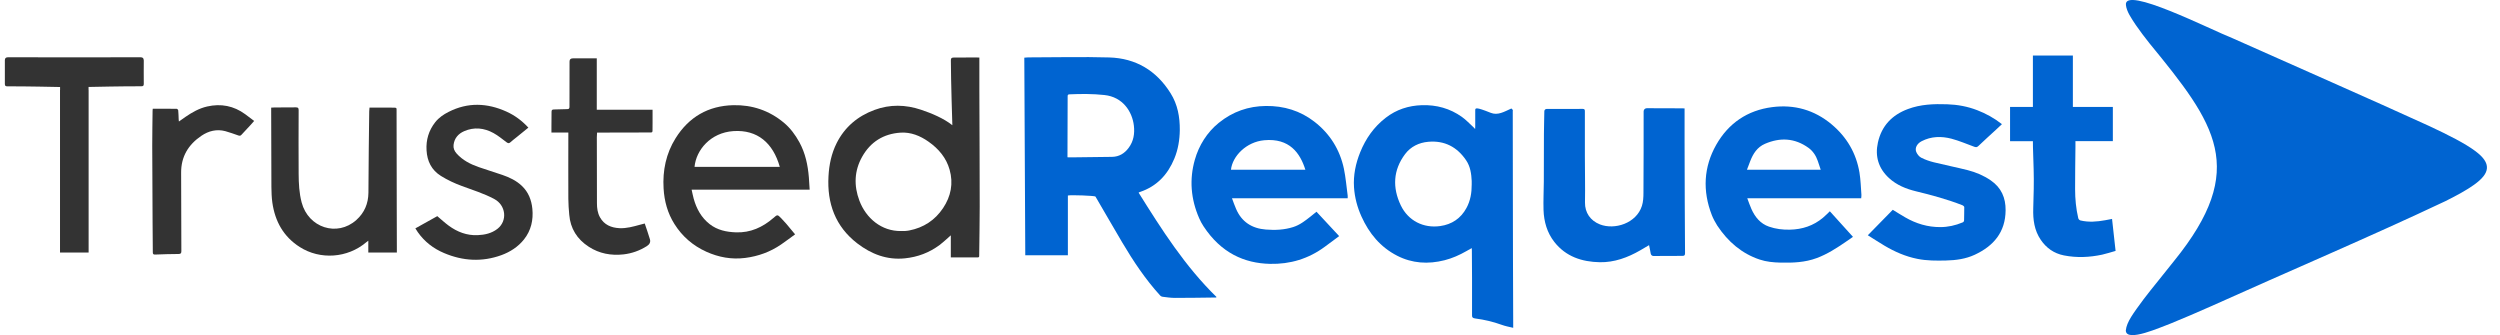
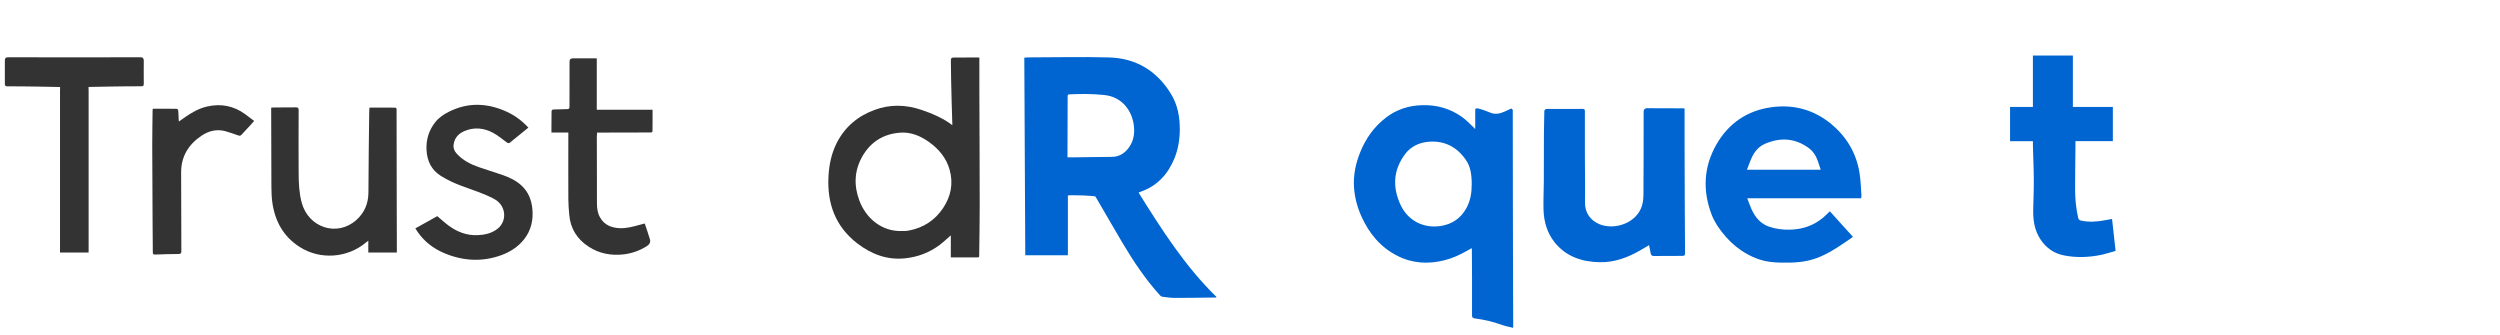
<svg xmlns="http://www.w3.org/2000/svg" id="Layer_1" data-name="Layer 1" viewBox="0 0 437.81 58.7">
  <defs>
    <style> .cls-1 { fill: #333; } .cls-1, .cls-2 { stroke-width: 0px; } .cls-2 { fill: #0064d1; } </style>
  </defs>
  <g id="Arrow_3" data-name="Arrow 3">
    <g>
      <g>
        <path class="cls-2" d="M199.41,33.76c4.04,6.46,8.13,12.89,13.64,18.26-.06.05-.08.08-.1.08-2.4.03-4.79.07-7.19.07-.72,0-1.45-.11-2.17-.2-.16-.02-.31-.1-.42-.22-2.58-2.83-4.69-6-6.64-9.29-1.58-2.67-3.12-5.36-4.69-8.04-.09-.15-4.34-.31-4.83-.18v10.46h-7.46c-.06-11.54-.11-23.05-.17-34.6.25-.02.45-.05.65-.05,4.74,0,9.49-.13,14.23.01,4.65.14,8.26,2.3,10.74,6.27,1.24,1.98,1.63,4.17,1.61,6.45-.02,1.7-.3,3.41-.95,4.98-1.17,2.85-3.1,4.86-5.97,5.84-.06.02-.13.05-.19.07-.02.01-.04.03-.09.06ZM186.97,27.55c.45,0,.89,0,1.33,0,2.15-.03,4.3-.05,6.45-.08,1.23-.02,2.18-.6,2.9-1.57.87-1.16,1.08-2.49.92-3.89-.28-2.43-1.91-5.03-5.17-5.37-2.04-.22-4.08-.21-6.12-.12-.27.01-.31.13-.31.35,0,3.54-.02,7.07-.03,10.61,0,.01,0,.02.03.08Z" />
        <path class="cls-2" d="M265.01,57.41c-.78-.18-1.34-.28-2.07-.54-1.47-.53-2.99-.89-4.54-1.09-.48-.06-.61-.18-.61-.53,0-2.19,0-4.39,0-6.58,0-1.6-.02-3.2-.03-4.8,0-.12-.01-.24-.02-.42-.33.19-.63.35-.93.52-1.2.69-2.48,1.26-3.82,1.6-2.91.74-5.7.55-8.3-.78-2.96-1.51-4.93-3.92-6.27-6.89-.73-1.62-1.18-3.31-1.3-5.09-.14-2.13.29-4.18,1.08-6.14.97-2.4,2.41-4.46,4.48-6.05,1.86-1.44,4-2.13,6.33-2.2,2.55-.08,4.92.57,7,2.05.74.52,1.36,1.21,2.04,1.82.08.08.15.17.28.31.01-.21.02-.34.02-.47,0-.93,0-1.86,0-2.79,0-.44.03-.66,2.72.42,1.23.49,2.35-.19,3.56-.74.1-.04.22.13.29.24.04.06,0,.16,0,.24,0,5.05.01,10.09.02,15.14,0,3.59.01,7.19.02,10.78.01,3.81.02,7.62.04,11.42,0,.17,0,.34,0,.58ZM257.73,32.29c0-.2,0-.4,0-.6-.06-1.28-.24-2.53-.97-3.61-1.58-2.34-3.78-3.5-6.63-3.25-1.63.14-3.07.84-4.06,2.15-2.11,2.81-2.24,5.88-.76,8.98,1.31,2.72,3.99,4.04,6.9,3.63,2.05-.29,3.61-1.34,4.6-3.16.7-1.28.93-2.68.92-4.12Z" />
-         <path class="cls-2" d="M236,34.72h-20.25c.24.64.45,1.26.71,1.85.98,2.3,2.79,3.44,5.23,3.63,1.62.13,3.23.06,4.79-.44,1.14-.36,2.06-1.08,2.99-1.81.34-.26.67-.54,1.08-.87,1.32,1.42,2.62,2.82,3.97,4.27-.9.66-1.7,1.26-2.51,1.86-2.85,2.11-6.07,3.08-9.6,3-4.5-.1-8.58-1.91-11.65-6.59-.29-.44-.55-.92-.76-1.41-1.47-3.37-1.73-6.8-.76-10.22.71-2.52,2.15-4.82,4.19-6.47,2.44-1.98,5.21-2.93,8.25-2.96,3.14-.04,6.03.83,8.51,2.76,2.71,2.1,4.45,4.88,5.16,8.23.32,1.55.45,3.13.66,4.7.02.14,0,.29,0,.46ZM228.6,29.72c-.91-2.9-2.77-5.57-7.21-5.16-3.14.29-5.55,2.78-5.82,5.16h13.03Z" />
        <path class="cls-2" d="M325.96,34.72h-19.97c.26.68.46,1.3.73,1.89.63,1.41,1.57,2.56,3.07,3.08,1.18.41,2.41.56,3.66.53,2.17-.04,4.13-.69,5.8-2.09.41-.34.78-.73,1.2-1.13,1.35,1.5,2.68,2.97,4.05,4.48-.42.29-.81.56-1.2.83-1.63,1.12-3.29,2.2-5.16,2.89-2.04.76-4.18.84-6.33.79-1.24-.03-2.47-.14-3.66-.54-3.11-1.04-5.54-3.11-7.42-5.95-.31-.47-.74-1.29-.94-1.81-1.67-4.29-1.43-8.46.76-12.33,2.15-3.78,5.46-6.04,9.8-6.6,3.87-.5,7.38.49,10.39,3,2.66,2.22,4.33,5.05,4.9,8.47.21,1.28.24,2.59.34,3.89.01.18-.02.37-.04.58ZM318.85,29.72c-.19-.56-.35-1.05-.51-1.53-.31-.91-.85-1.74-1.63-2.3-2.43-1.74-4.98-1.84-7.61-.71-1.37.59-2.1,1.74-2.61,3.08-.18.48-.37.96-.56,1.47h12.92Z" />
        <path class="cls-2" d="M295.01,19c0,.19,0,.35,0,.51,0,1.76,0,3.53,0,5.29,0,3.55.01,7.1.03,10.66,0,2.96.02,5.92.05,8.88,0,.38-.11.47-.48.47-1.68-.01-3.37,0-5.05.02-.24,0-.44-.18-.48-.42-.07-.48-.19-.95-.29-1.48-.54.32-1.03.62-1.53.9-2.2,1.27-4.55,2.14-7.11,2.09-3.11-.06-5.93-.98-7.94-3.54-1.28-1.63-1.83-3.56-1.9-5.6-.05-1.65.04-3.31.05-4.96.01-2.78,0-5.57.02-8.35,0-1.33.06-2.66.07-3.99,0-.22.18-.4.4-.4,2.11,0,4.23,0,6.34-.01.34,0,.36.18.36.44,0,2.57,0,5.14,0,7.71,0,2.74.07,5.49.02,8.23-.03,1.8.96,3.2,2.62,3.85,2.57,1,6.37-.18,7.35-3.24.23-.72.27-1.53.27-2.31.03-4.75.03-9.5.03-14.25,0-.31.25-.55.56-.55,2.07,0,4.14.01,6.21.02.11,0,.21.01.4.02Z" />
        <path class="cls-1" d="M171.51,10.08s0-.21,0-.05c0,1.95,0,3.9,0,5.84.02,6.76.06,13.53.06,20.29,0,2.85-.06,5.7-.09,8.56,0,.18.03.37-.26.36-1.54,0-3.08,0-4.71,0v-3.87s-1.3,1.2-1.97,1.7c-1.8,1.34-3.83,2.1-6.06,2.33-3.15.33-5.9-.74-8.34-2.61-3.86-2.97-5.32-7.03-5.05-11.78.11-2.02.52-3.98,1.43-5.79,1.42-2.82,3.68-4.72,6.63-5.81,2.7-1,5.44-.94,8.15-.03,1.83.61,3.98,1.51,5.48,2.71.07.06-.55.14-.55.14l.55-.14s-.25-7.61-.26-11.33c0-.37.08-.52.48-.52,1.31.01,2.61-.01,3.92-.02.12,0,.58.02.58.02ZM157.82,40.45c.23,0,.46.01.69,0,.24-.02.48-.04.72-.09,2.51-.49,4.5-1.79,5.92-3.91,1.38-2.06,1.83-4.32,1.15-6.73-.59-2.09-1.93-3.67-3.68-4.9-1.47-1.04-3.11-1.71-4.93-1.59-2.97.2-5.24,1.62-6.7,4.21-1.39,2.46-1.48,5.07-.49,7.7,1.15,3.05,3.86,5.39,7.34,5.32Z" />
-         <path class="cls-2" d="M350.58,21.75c-.37.34-.71.66-1.05.98-1.03.95-2.07,1.88-3.08,2.85-.24.23-.43.22-.71.12-1.32-.48-2.63-1.05-3.99-1.41-1.77-.46-3.55-.43-5.23.44-.79.41-1.22,1.17-.94,1.87.16.39.49.82.86,1.01.7.36,1.46.62,2.22.81,1.97.49,3.97.88,5.94,1.38,1.44.37,2.79.94,4.03,1.79,1.85,1.27,2.62,3.05,2.6,5.24-.03,3.82-2.09,6.24-5.4,7.78-1.59.74-3.29.97-5.03,1.01-1.68.04-3.37.05-5.03-.29-2.06-.41-3.95-1.24-5.74-2.3-.97-.58-1.91-1.19-2.93-1.83,1.49-1.52,2.94-3,4.37-4.46.75.46,1.45.91,2.17,1.32,1.9,1.1,3.95,1.72,6.15,1.71,1.34,0,2.64-.29,3.89-.81.2-.08.28-.2.28-.42,0-.75.04-1.51.03-2.26,0-.12-.17-.28-.3-.33-2.65-1.04-5.39-1.78-8.15-2.45-1.74-.42-3.39-1.09-4.73-2.32-1.84-1.69-2.48-3.81-1.94-6.23.65-2.91,2.46-4.81,5.24-5.85,2.23-.84,4.55-.92,6.88-.84,1.82.06,3.58.38,5.28,1.04,1.53.59,2.96,1.38,4.29,2.42Z" />
        <path class="cls-2" d="M370.01,18.72v6h-6.55c0,.38,0,.7,0,1.03-.02,2.46-.07,4.92-.06,7.38,0,1.7.16,3.4.55,5.07.05.2.21.36.4.41,1.44.34,2.87.22,4.31-.04.39-.07.78-.15,1.21-.23.21,1.86.41,3.69.62,5.6-.78.22-1.57.48-2.37.66-2.21.47-4.43.57-6.67.13-1.77-.35-3.1-1.31-4.07-2.74-1.12-1.65-1.37-3.52-1.31-5.47.07-2.3.14-4.6.07-6.9-.14-4.5-.13-4.06-.13-4.89h-4v-6h4v-9h7v9h7Z" />
-         <path class="cls-1" d="M141.79,33.22h-20.67c.13.56.22,1.07.36,1.57.49,1.76,1.33,3.31,2.8,4.46,1.36,1.06,2.95,1.38,4.61,1.44,2.53.09,4.67-.89,6.54-2.51.72-.62.71-.64,1.37.03.31.32.61.64.9.98.5.59,1,1.19,1.54,1.85-.84.61-1.64,1.22-2.46,1.78-1.9,1.3-4,2.06-6.28,2.35-2.38.3-4.64-.11-6.81-1.09-2.34-1.06-4.21-2.67-5.58-4.85-1.2-1.9-1.77-4-1.9-6.22-.19-3.14.43-6.13,2.1-8.8,2.32-3.71,5.71-5.69,10.12-5.79,3.3-.07,6.26.93,8.81,3.04,1.15.95,2.03,2.14,2.75,3.45,1.05,1.92,1.48,3.99,1.66,6.14.06.71.09,1.42.14,2.17ZM136.56,29.22c-1.18-4.17-3.9-6.54-8.13-6.26-3.99.27-6.52,3.3-6.8,6.26h14.93Z" />
        <path class="cls-1" d="M64.73,18.84c1.16,0,2.29,0,3.42,0,.33,0,.66.02.99.02.21,0,.33.07.31.3,0,.07,0,.13,0,.2.01,5.67.02,11.33.03,17,0,2.45.01,4.9.02,7.35,0,.16,0,.32,0,.51h-5v-2.07c-.14.11-.27.19-.38.29-3.26,2.76-8.04,3.11-11.64.81-2.82-1.8-4.32-4.47-4.79-7.8-.12-.89-.15-1.79-.16-2.69-.02-4.45-.03-8.91-.04-13.36,0-.17,0-.34,0-.55.22-.01.39-.03.56-.03,1.25,0,2.51,0,3.76-.02.38,0,.49.1.49.49-.01,3.71-.03,7.43,0,11.14.01,1.69.09,3.38.53,5.04,1.18,4.41,6.21,6.06,9.57,3.06,1.41-1.26,2.1-2.87,2.12-4.77.03-2.58.04-5.17.06-7.75.02-2.18.05-4.36.08-6.54,0-.17.03-.34.05-.62Z" />
        <path class="cls-1" d="M25.17,10.55q0-.52-.53-.52c-3.88,0-7.75,0-11.63.01-3.88,0-7.75,0-11.63-.01q-.53,0-.53.52c0,1.37.01,2.75,0,4.12,0,.37.11.45.46.45,2.92-.02,8.77.11,8.77.11,0,0,.24,0,.44,0v.54s0,0-.01.01v28.45h5.01V15.77s0,0-.01-.01v-.54c.19,0,.44,0,.44,0,0,0,5.85-.13,8.77-.11.35,0,.47-.08.46-.45-.02-1.37,0-2.75,0-4.12Z" />
        <path class="cls-1" d="M92.53,22.35c-.72.59-1.4,1.15-2.09,1.7-.35.29-.73.56-1.06.87-.25.23-.42.17-.66,0-.75-.56-1.48-1.17-2.3-1.62-1.64-.9-3.38-1.09-5.13-.33-1.03.45-1.72,1.23-1.86,2.4-.07.58.14,1.07.53,1.51,1.05,1.18,2.41,1.87,3.87,2.38,1.37.48,2.77.9,4.14,1.37,1.25.43,2.44.99,3.42,1.92,1.15,1.09,1.69,2.48,1.84,4.02.19,1.95-.22,3.79-1.46,5.35-1.03,1.3-2.41,2.19-3.96,2.76-3.39,1.23-6.74,1.03-10.03-.36-1.88-.79-3.43-1.99-4.61-3.66-.14-.21-.27-.42-.43-.67,1.31-.73,2.59-1.45,3.84-2.14.68.57,1.32,1.17,2.02,1.68,1.49,1.09,3.16,1.73,5.04,1.65,1.25-.05,2.47-.32,3.48-1.11,1.8-1.42,1.47-4.14-.56-5.22-1.81-.97-3.77-1.57-5.68-2.28-1.28-.47-2.5-1.04-3.66-1.76-1.66-1.04-2.41-2.59-2.52-4.48-.11-1.83.38-3.48,1.52-4.93.63-.8,1.46-1.36,2.35-1.81,3.36-1.71,6.75-1.57,10.12-.05,1.46.66,2.73,1.6,3.86,2.83Z" />
        <path class="cls-1" d="M104.51,10.22v9h9.77c0,.8,0,1.52,0,2.24,0,.48-.02.96-.01,1.44,0,.22-.08.31-.31.3-.09,0-.19,0-.29,0-2.89,0-5.78.01-8.67.02-.13,0-.27,0-.44,0-.02.29-.04.54-.04.8,0,3.85.01,7.71.02,11.56,0,.87.1,1.71.54,2.49.73,1.3,1.95,1.82,3.43,1.89,1.23.05,2.39-.28,3.56-.6.25-.07.5-.13.84-.22.31.93.64,1.85.91,2.77.14.49-.06.89-.54,1.19-1.25.79-2.61,1.28-4.09,1.45-2.18.24-4.23-.14-6.07-1.33-2.08-1.34-3.23-3.22-3.43-5.61-.08-.93-.16-1.86-.16-2.8-.02-3.69,0-7.37,0-11.06v-.54h-2.96c0-.38,0-.7,0-1.02,0-.87.02-1.74.02-2.61,0-.27.08-.41.4-.41.78,0,1.55-.06,2.33-.06.33,0,.41-.11.41-.42,0-2.64,0-5.28.01-7.92q0-.55.58-.55c1.23,0,2.45,0,3.68,0,.15,0,.3,0,.53,0Z" />
        <path class="cls-1" d="M26.75,19.04c1.42,0,2.81,0,4.19.01.1,0,.26.18.27.28.05.52.06,1.05.08,1.57,0,.1.02.21.04.38.41-.29.78-.56,1.15-.81,1.17-.8,2.39-1.5,3.8-1.82,2.42-.55,4.65-.12,6.66,1.35.52.38,1.03.77,1.57,1.18-.23.27-.43.5-.64.72-.53.57-1.07,1.13-1.59,1.71-.16.18-.31.19-.52.12-.76-.26-1.52-.55-2.3-.76-1.51-.4-2.92-.05-4.19.81-2.29,1.55-3.57,3.65-3.55,6.48.03,4.57.02,9.15.04,13.72,0,.39-.11.49-.5.5-1.36,0-2.72.05-4.08.1-.31.01-.42-.07-.42-.4,0-1.79-.03-3.58-.04-5.37-.02-4.44-.05-8.88-.06-13.32,0-2.03.04-4.06.06-6.09,0-.09.01-.19.03-.37Z" />
      </g>
-       <path class="cls-2" d="M372.28,57.87c.15-1.5,1.3-2.99,3.12-5.47,1.51-1.99,3.44-4.28,5.33-6.7,13.13-16.19,7.29-23.97-4.3-38.11-.84-1.06-1.69-2.17-2.4-3.21-.77-1.16-1.62-2.37-1.73-3.51-.4-3.44,14.77,4.29,18.69,5.83,10.47,4.68,24.24,10.71,34.34,15.33,3.58,1.67,6.39,3.11,8.12,4.4,2.96,2.18,2.63,3.92-.2,5.94-1.21.87-2.89,1.8-4.95,2.83-12.95,6.13-27.61,12.36-41.04,18.41-2.35,1.04-4.87,2.13-7.09,3.03-1.64.59-7.85,3.42-7.89,1.23h0Z" />
    </g>
  </g>
</svg>